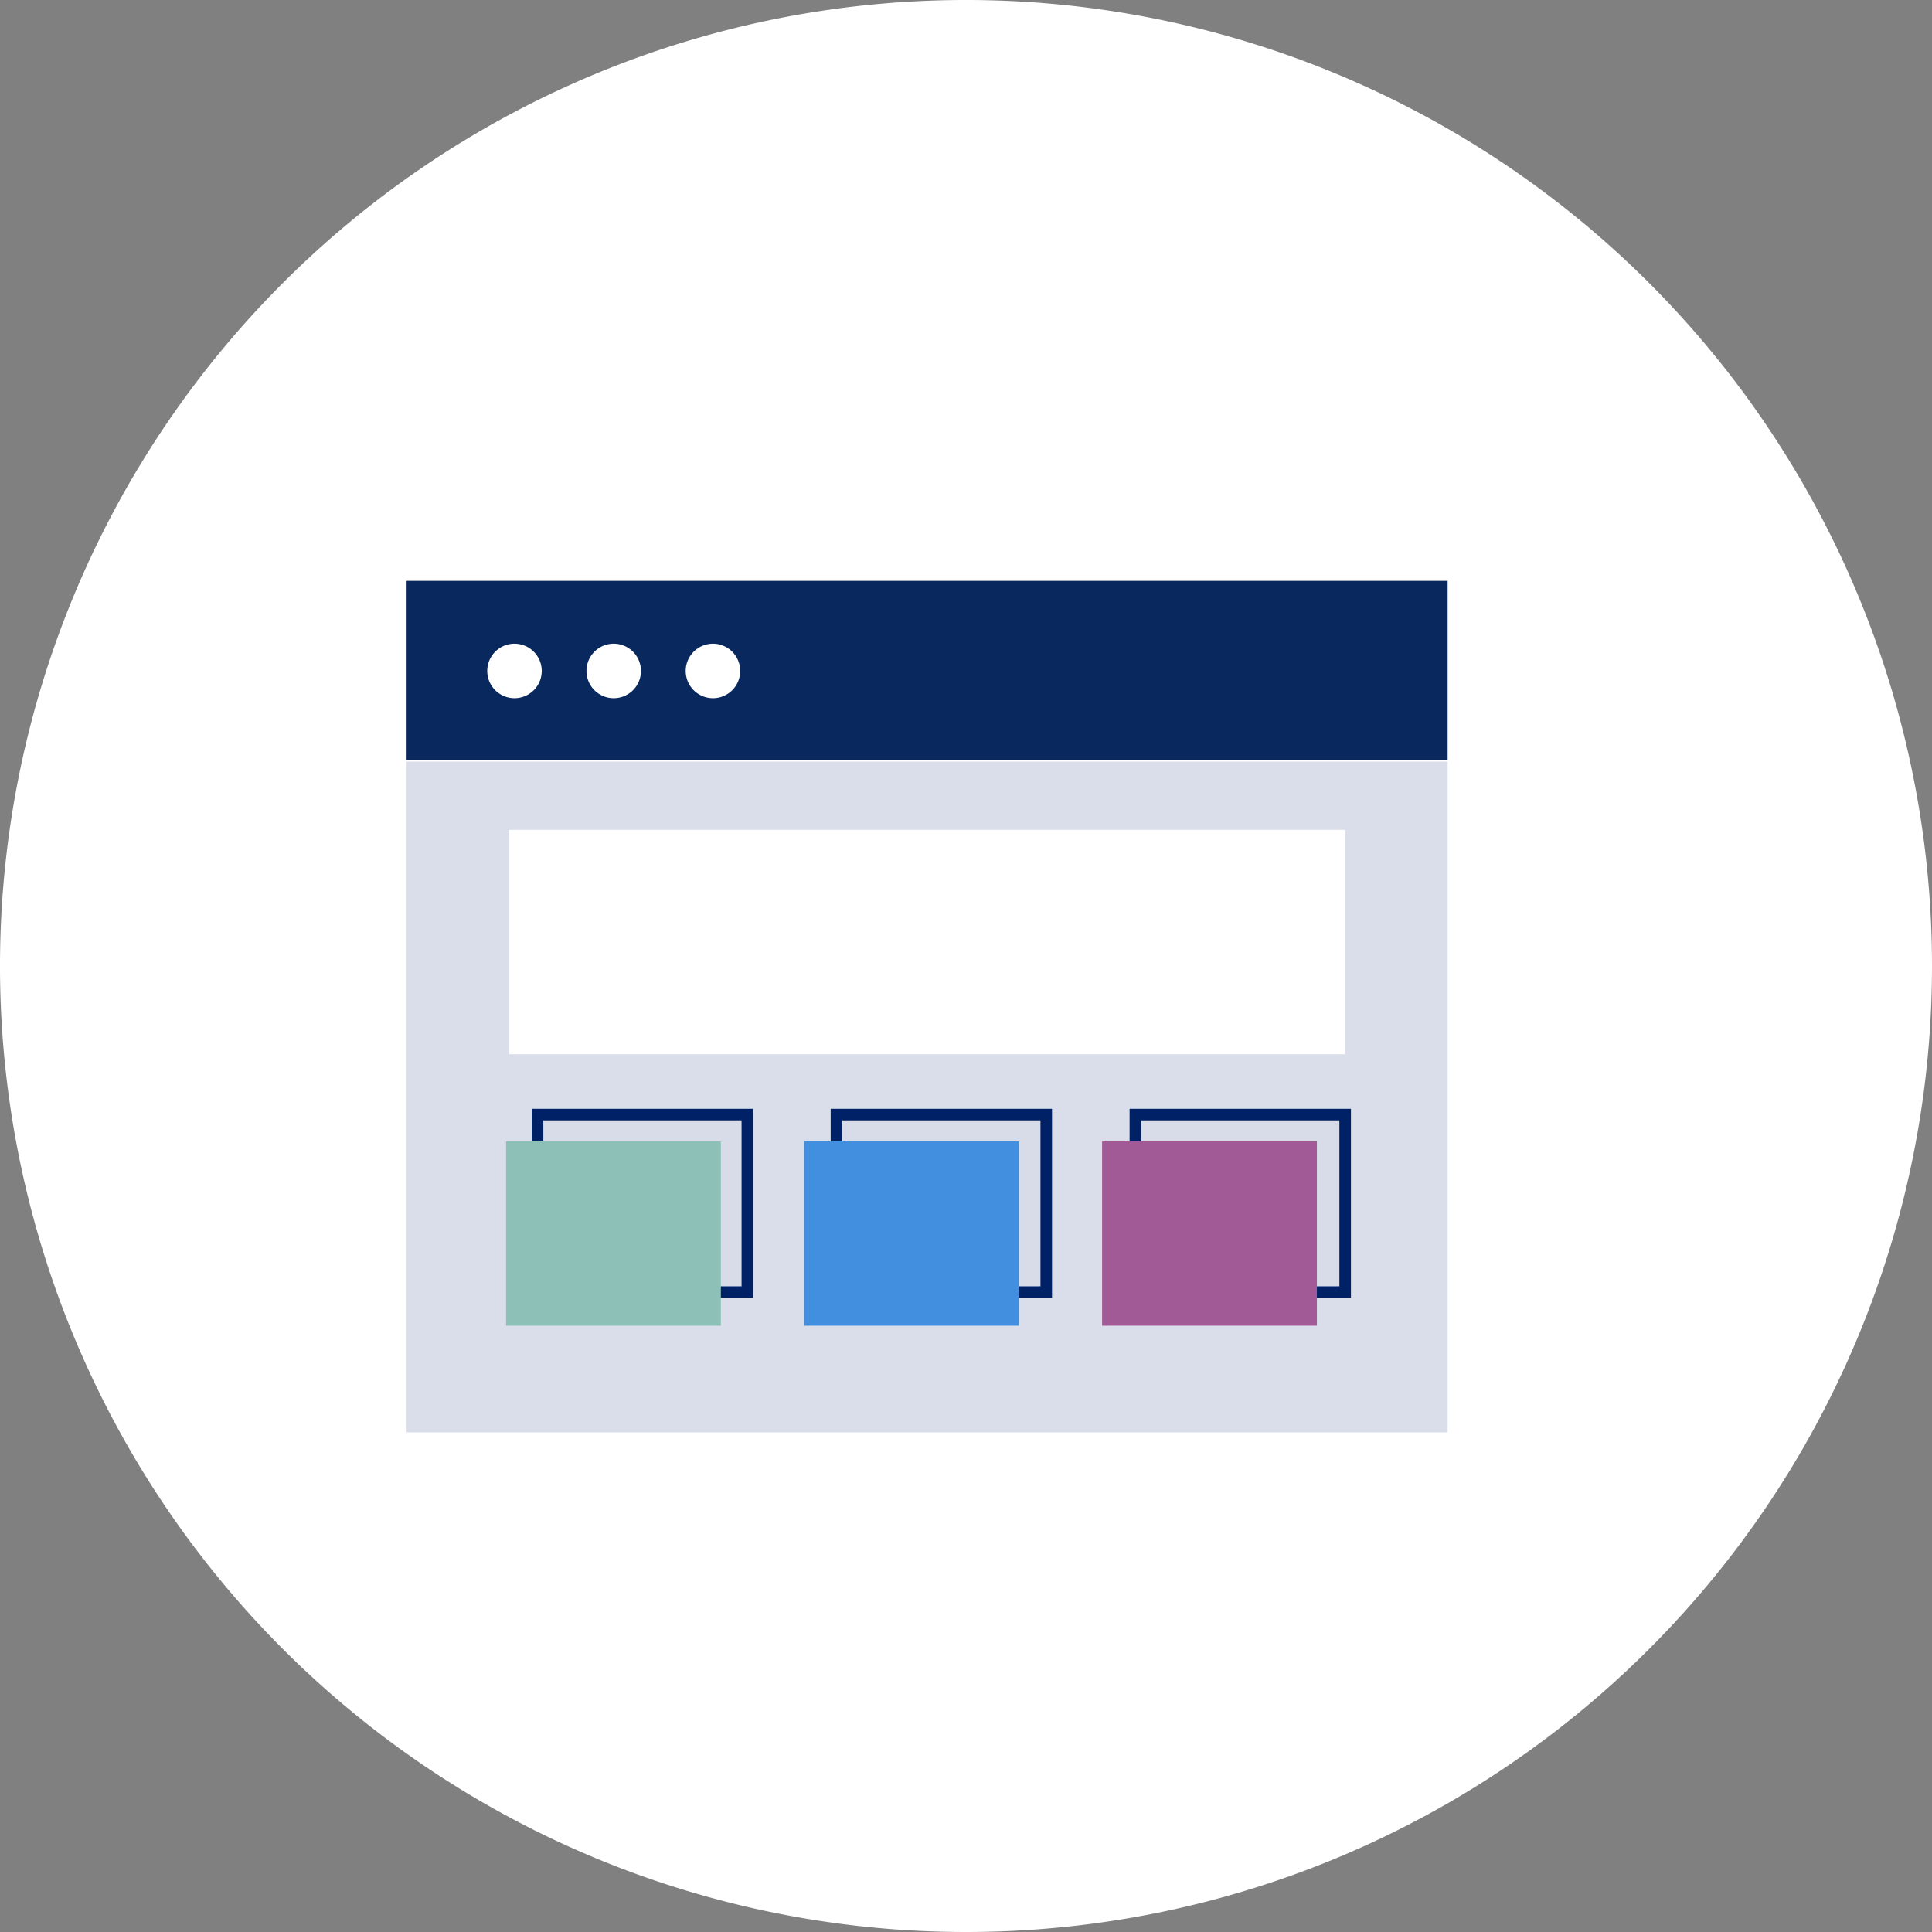
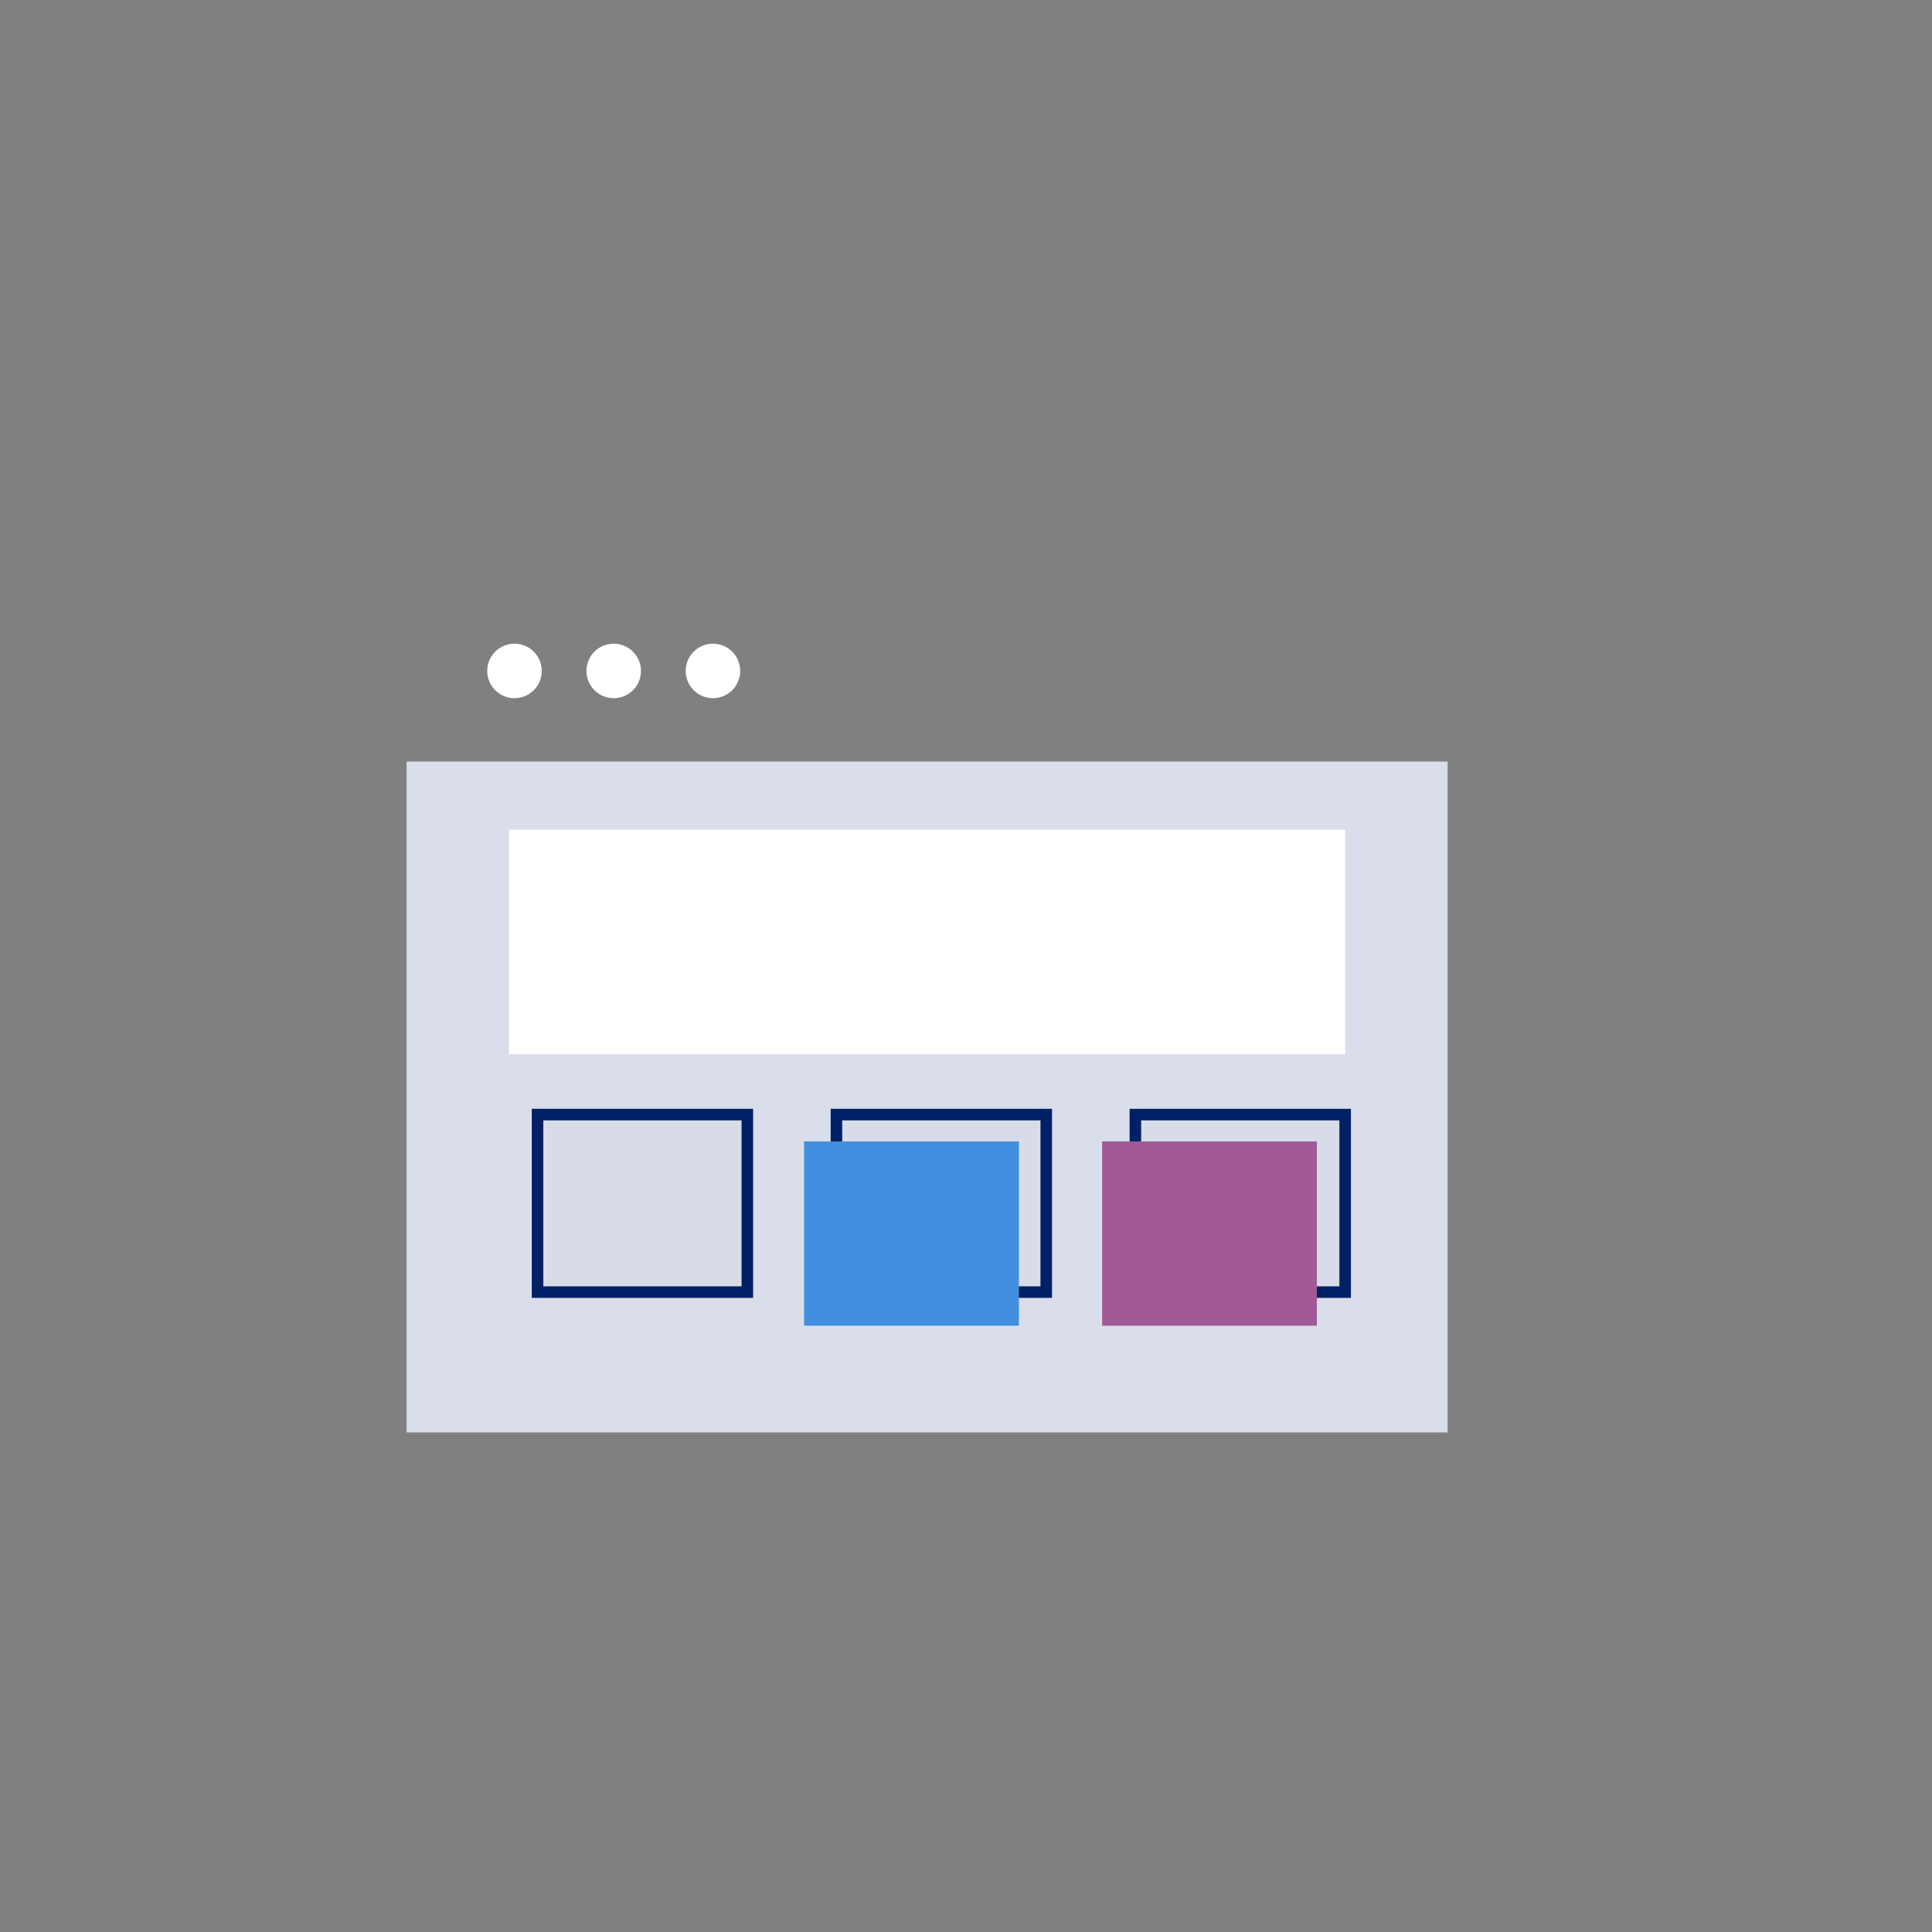
<svg xmlns="http://www.w3.org/2000/svg" width="90" height="90" viewBox="0 0 90 90">
  <rect x="0" y="0" width="90" height="90" fill="#808080" stroke="none" />
  <defs>
    <clipPath id="clip-path">
-       <rect id="Rectangle_3300" data-name="Rectangle 3300" width="52.36" height="42.789" fill="none" />
-     </clipPath>
+       </clipPath>
  </defs>
  <g id="Group_6107" data-name="Group 6107" transform="translate(-1021 -507)">
-     <path id="Path_5941" data-name="Path 5941" d="M90,45A45,45,0,1,0,45,90,45,45,0,0,0,90,45" transform="translate(1021 507)" fill="#fff" />
    <g id="Group_6106" data-name="Group 6106" transform="translate(1039.941 530.94)">
      <g id="Group_5932" data-name="Group 5932">
        <g id="Group_5931" data-name="Group 5931" clip-path="url(#clip-path)">
-           <path id="Path_5811" data-name="Path 5811" d="M8.682.25V39.92H57.177V.25Z" transform="translate(-4.925 -0.142)" fill="none" stroke="#fff" stroke-miterlimit="10" stroke-width="0.5" />
+           <path id="Path_5811" data-name="Path 5811" d="M8.682.25V39.92H57.177Z" transform="translate(-4.925 -0.142)" fill="none" stroke="#fff" stroke-miterlimit="10" stroke-width="0.5" />
        </g>
      </g>
-       <rect id="Rectangle_3301" data-name="Rectangle 3301" width="48.495" height="8.363" transform="translate(0 3.118)" fill="#09285e" />
      <rect id="Rectangle_3302" data-name="Rectangle 3302" width="48.495" height="31.251" transform="translate(0 11.537)" fill="#d9deea" />
      <rect id="Rectangle_3303" data-name="Rectangle 3303" width="38.95" height="10.455" transform="translate(4.771 14.715)" fill="#fff" />
      <rect id="Rectangle_3304" data-name="Rectangle 3304" width="9.773" height="8.269" transform="translate(6.1 27.982)" fill="#d7dce8" />
      <rect id="Rectangle_3305" data-name="Rectangle 3305" width="9.773" height="8.269" transform="translate(6.1 27.982)" fill="none" stroke="#002165" stroke-miterlimit="10" stroke-width="0.538" />
-       <rect id="Rectangle_3306" data-name="Rectangle 3306" width="10.006" height="8.584" transform="translate(4.634 29.232)" fill="#8dc1b7" />
      <rect id="Rectangle_3307" data-name="Rectangle 3307" width="9.773" height="8.269" transform="translate(33.949 27.982)" fill="#d7dce8" />
      <rect id="Rectangle_3308" data-name="Rectangle 3308" width="9.773" height="8.269" transform="translate(33.949 27.982)" fill="none" stroke="#002165" stroke-miterlimit="10" stroke-width="0.538" />
      <rect id="Rectangle_3309" data-name="Rectangle 3309" width="10.006" height="8.584" transform="translate(32.399 29.232)" fill="#a15a95" />
      <rect id="Rectangle_3310" data-name="Rectangle 3310" width="9.773" height="8.269" transform="translate(20.024 27.982)" fill="#d7dce8" />
      <rect id="Rectangle_3311" data-name="Rectangle 3311" width="9.773" height="8.269" transform="translate(20.024 27.982)" fill="none" stroke="#002165" stroke-miterlimit="10" stroke-width="0.538" />
      <rect id="Rectangle_3312" data-name="Rectangle 3312" width="10.006" height="8.584" transform="translate(18.517 29.232)" fill="#418fde" />
      <path id="Path_5812" data-name="Path 5812" d="M31.31,13.971a1.269,1.269,0,1,1-1.269,1.269,1.269,1.269,0,0,1,1.269-1.269" transform="translate(-17.039 -7.925)" fill="#fff" />
      <path id="Path_5813" data-name="Path 5813" d="M20.63,13.971a1.269,1.269,0,1,1-1.269,1.269,1.269,1.269,0,0,1,1.269-1.269" transform="translate(-10.982 -7.925)" fill="#fff" />
      <path id="Path_5814" data-name="Path 5814" d="M9.951,13.971A1.269,1.269,0,1,1,8.682,15.24a1.269,1.269,0,0,1,1.269-1.269" transform="translate(-4.925 -7.925)" fill="#fff" />
-       <rect id="Rectangle_3313" data-name="Rectangle 3313" width="52.36" height="42.789" fill="none" />
    </g>
  </g>
</svg>